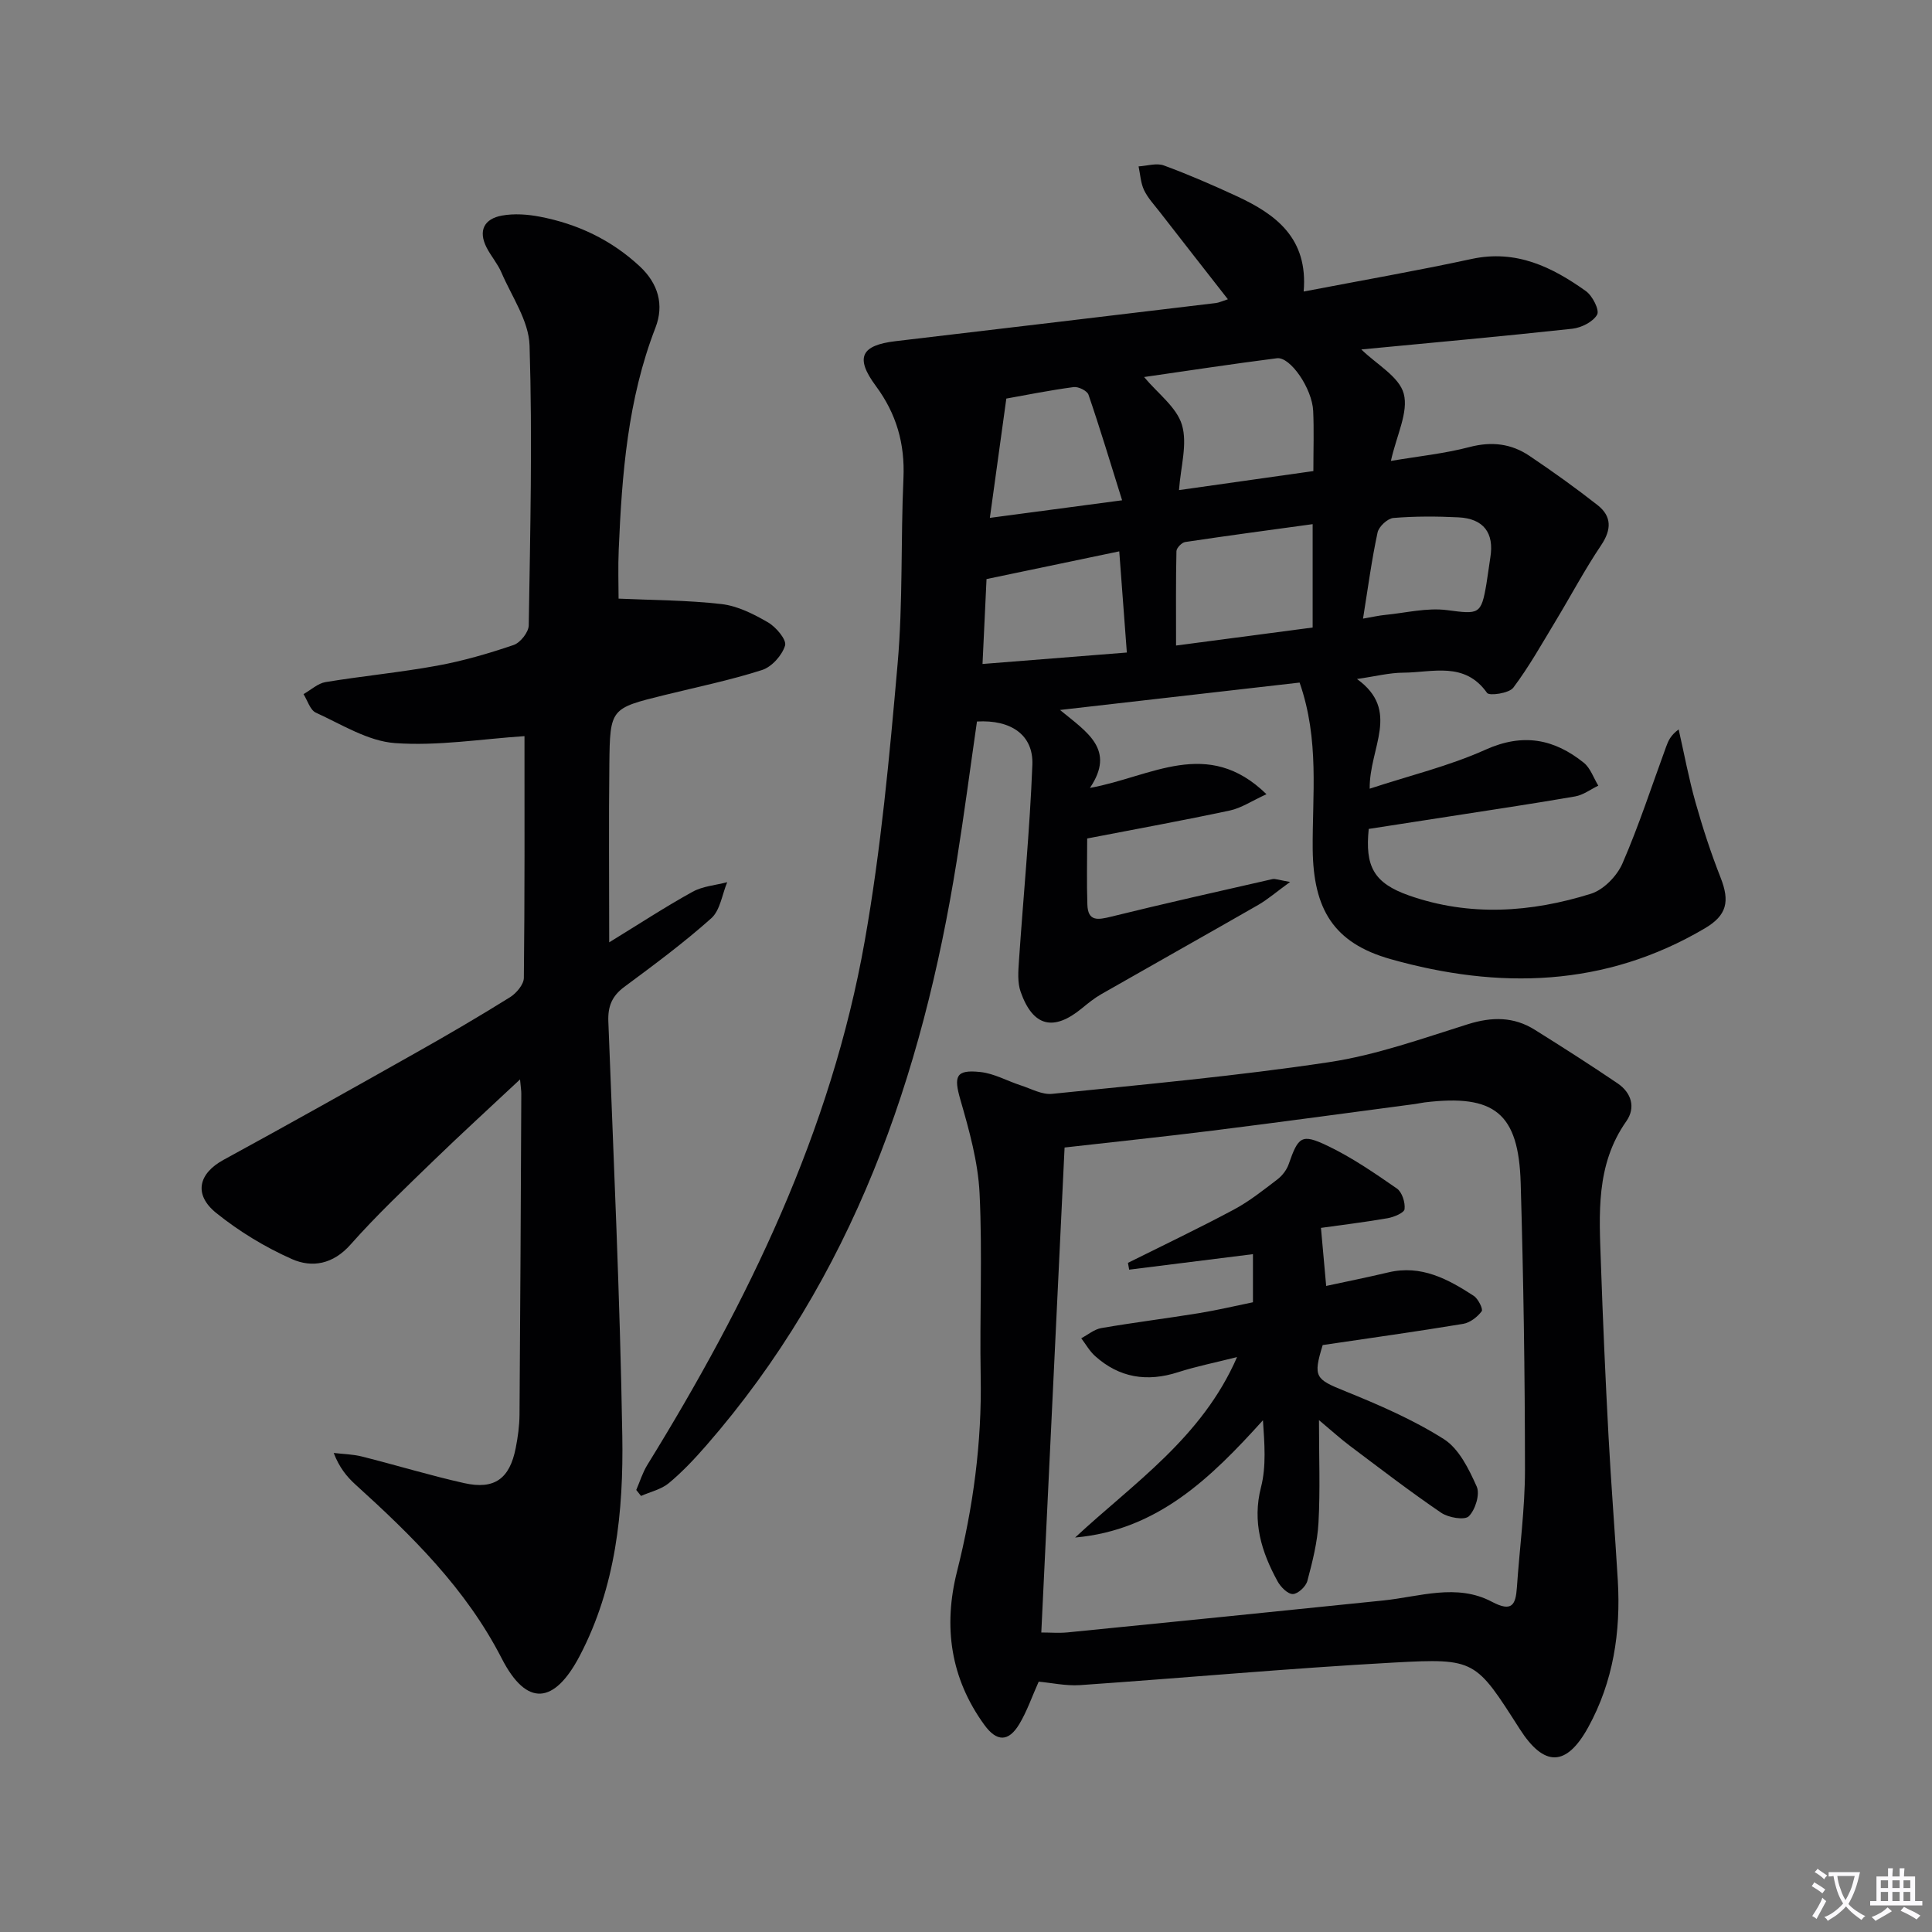
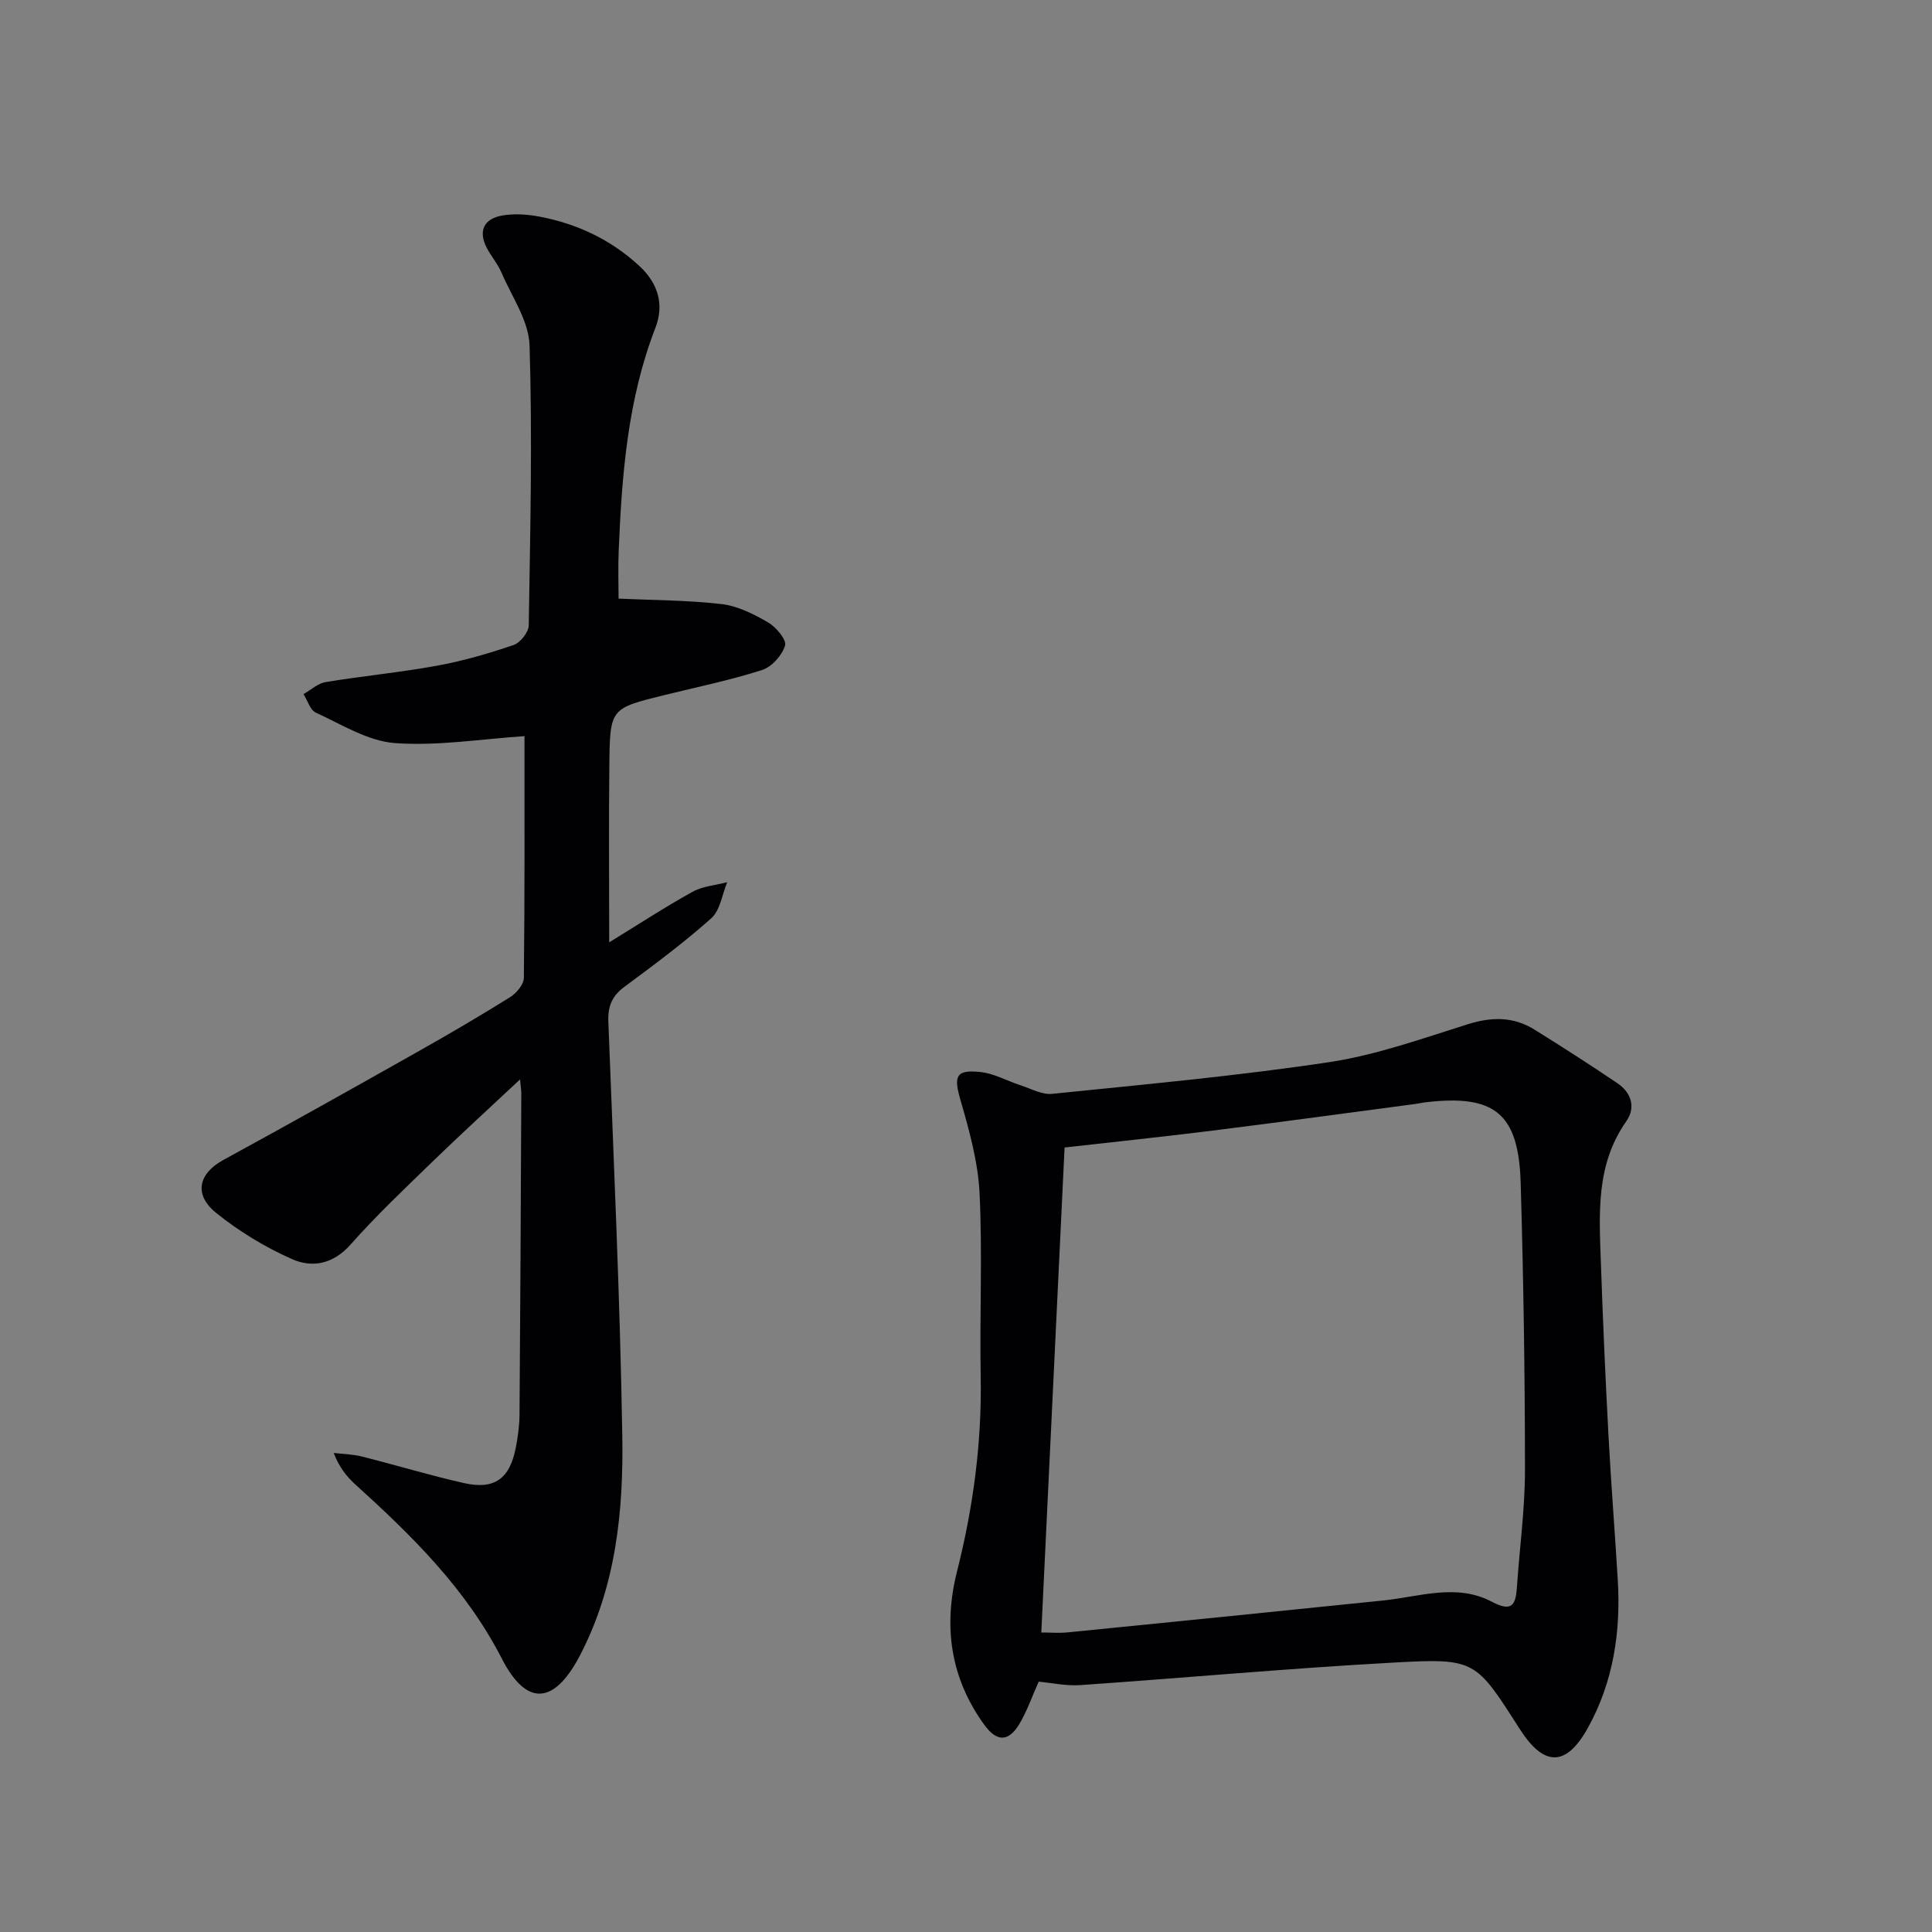
<svg xmlns="http://www.w3.org/2000/svg" enable-background="new 0 0 400 400" viewBox="0 0 400 400">
  <rect x="0" y="0" width="400" height="400" fill="#808080" stroke="none" />
-   <path d="m377.9 391.2c-.2.3-.4.5-.6.8-.7-.6-1.4-1-2.2-1.5.2-.3.4-.5.5-.8.6.4 1.4.8 2.3 1.5zm-1.8 6.1c-.2-.2-.5-.4-.9-.6.4-.6.8-1.2 1.2-1.9s.7-1.3.9-1.9c.3.3.5.5.8.7-.7 1.3-1.4 2.6-2 3.7zm2.2-9c-.3.3-.5.5-.6.8-.6-.6-1.3-1.1-2-1.5.3-.3.5-.5.6-.7.6.5 1.3.9 2 1.4zm.3.2v-.9h2 4.5c-.3 1.3-.6 2.5-1 3.6s-.9 2.1-1.4 3c.4.5 1 1 1.6 1.4s1.2.8 1.9 1.1c-.3.2-.5.4-.8.8-.4-.3-1-.7-1.6-1.2s-1.2-1.1-1.6-1.6c-.5.6-1.1 1.1-1.7 1.6s-1.4.9-2.1 1.4c-.1-.3-.3-.5-.7-.8.6-.2 1.2-.5 1.9-1s1.4-1.1 2-1.8c-.5-.8-.9-1.6-1.2-2.5s-.6-2-.8-3.2c-.4.1-.7.1-1 .1zm2.5 2.7c.3 1 .7 1.7 1 2.2.3-.5.6-1.1 1-2s.6-1.9.9-3h-3.2-.4c.1.9.3 1.8.7 2.8z" fill="#fbfafc" />
-   <path d="m396.5 388.5v1.5 3.6h1.5v.9c-.4 0-1 0-1.7 0h-7.9c-.5 0-.9 0-1.2 0v-.9h1.3v-3.5c0-.7 0-1.2 0-1.6h2.4c0-.8 0-1.4 0-1.7h1c0 .3-.1.8-.1 1.7h1.5c0-.8 0-1.4 0-1.7h1c0 .3-.1.9-.1 1.7zm-8.2 9.2c-.2-.3-.5-.5-.8-.8.8-.3 1.4-.6 1.9-.9s1-.7 1.4-1.1c.3.3.6.5.9.8-1.6 1-2.8 1.6-3.4 2zm2.6-6.8v-1.6h-1.5v1.6zm0 2.7v-1.9h-1.5v1.9zm2.4-2.7v-1.6h-1.5v1.6zm0 2.7v-1.9h-1.5v1.9zm.2 2 .7-.8c.4.2.9.5 1.6.8s1.3.7 1.8 1c-.3.3-.5.5-.8.8-.4-.3-1.5-1-3.3-1.8zm2-4.7v-1.6h-1.4v1.6zm0 2.7v-1.9h-1.4v1.9z" fill="#fbfafc" />
  <g fill="#010103">
-     <path d="m269.07 141.32c-16.21 1.85-32.19 3.68-49.61 5.67 5.61 4.62 11.57 8.18 6.2 16.14 12.7-2.29 24.32-10.63 36.55 1.3-3.05 1.4-5.2 2.86-7.55 3.37-9.55 2.04-19.17 3.79-29.57 5.8 0 4.49-.12 9.11.04 13.71.12 3.53 2.21 3.14 4.9 2.48 11.1-2.74 22.26-5.24 33.41-7.78.58-.13 1.27.18 3.66.59-2.92 2.12-4.65 3.63-6.59 4.75-10.81 6.2-21.68 12.3-32.5 18.48-1.43.82-2.74 1.88-4.03 2.94-5.87 4.83-10.14 3.78-12.67-3.44-.68-1.93-.49-4.25-.35-6.36.92-13.55 2.25-27.07 2.78-40.63.24-6.16-4.4-9.37-11.47-8.96-1.38 9.53-2.64 19.19-4.18 28.8-7.15 44.71-21.56 86.33-51.89 121.12-2.4 2.75-4.93 5.44-7.73 7.77-1.57 1.3-3.81 1.79-5.75 2.65-.33-.41-.66-.83-.99-1.24.75-1.73 1.31-3.59 2.29-5.18 20.84-33.76 38.06-69.12 45.02-108.51 3.35-18.93 5.12-38.17 6.8-57.35 1.12-12.74.63-25.62 1.21-38.42.32-7.16-1.45-13.35-5.73-19.13-4.36-5.89-3.03-8.42 4.14-9.26 22.1-2.59 44.2-5.25 66.29-7.89.63-.08 1.23-.38 2.47-.78-4.88-6.25-9.54-12.19-14.17-18.16-1.12-1.44-2.42-2.83-3.19-4.45-.7-1.48-.78-3.26-1.13-4.9 1.75-.1 3.71-.75 5.22-.2 5.14 1.89 10.19 4.09 15.16 6.39 8.07 3.75 14.74 8.68 13.8 19.72 12.1-2.32 23.5-4.31 34.8-6.75 9.18-1.98 16.61 1.65 23.62 6.65 1.37.97 2.87 3.93 2.34 4.88-.83 1.49-3.26 2.71-5.13 2.92-14.51 1.58-29.06 2.89-43.69 4.29 3.15 3.09 7.84 5.63 8.78 9.16 1.02 3.81-1.47 8.56-2.66 13.92 5.73-.97 11.12-1.52 16.3-2.88 4.56-1.19 8.61-.71 12.37 1.82 4.82 3.24 9.56 6.63 14.12 10.21 2.94 2.31 2.92 5.05.74 8.3-3.4 5.05-6.26 10.46-9.41 15.67-2.83 4.68-5.51 9.48-8.78 13.83-.87 1.16-4.96 1.74-5.43 1.08-4.66-6.59-11.3-4.22-17.33-4.19-2.91.01-5.81.77-9.6 1.31 9.11 6.57 2.52 14.19 2.63 22.71 8.27-2.72 16.45-4.69 23.99-8.08 7.74-3.48 14.18-2.24 20.34 2.71 1.38 1.11 2.02 3.14 3 4.74-1.59.77-3.12 1.94-4.79 2.23-8.82 1.53-17.68 2.84-26.53 4.22-5.36.84-10.72 1.66-16.21 2.51-.78 7.71.99 11.2 8.34 13.78 12.53 4.4 25.24 3.53 37.67-.36 2.62-.82 5.39-3.67 6.52-6.27 3.43-7.89 6.09-16.12 9.06-24.21.43-1.17.9-2.32 2.58-3.54 1.15 5.06 2.09 10.17 3.5 15.15 1.48 5.25 3.18 10.45 5.18 15.53 1.94 4.93 1.32 7.8-3.26 10.5-20.69 12.22-42.73 12.68-65.08 6.37-11.83-3.34-15.97-10.38-16.11-22.71-.1-11.24 1.44-22.62-2.71-34.54zm2.85-43.79c0-4.49.14-8.48-.04-12.45-.21-4.63-4.73-11.26-7.51-10.91-9.29 1.18-18.55 2.61-27.5 3.89 2.84 3.41 6.74 6.24 7.84 9.91 1.18 3.95-.27 8.68-.61 13.5 9.55-1.35 18.39-2.6 27.82-3.94zm-.15 10.99c-8.8 1.21-17.61 2.38-26.39 3.7-.71.11-1.79 1.22-1.81 1.89-.14 6.22-.08 12.44-.08 19.54 9.75-1.29 18.87-2.49 28.28-3.73 0-7.33 0-13.9 0-21.4zm-67.52 11.37c-.27 5.75-.53 11.25-.83 17.58 10.13-.8 19.76-1.57 29.88-2.37-.55-7.36-1.04-13.89-1.57-20.95-9.42 1.97-18.41 3.84-27.48 5.74zm28.07-16.31c-2.47-7.89-4.58-14.92-6.96-21.86-.28-.82-2.1-1.71-3.07-1.58-5.01.67-9.98 1.67-13.94 2.38-1.2 8.7-2.26 16.37-3.41 24.7 9.09-1.21 17.25-2.29 27.38-3.64zm49.88 24.5c2.03-.35 3.3-.65 4.59-.77 4.27-.42 8.65-1.53 12.81-.99 6.6.86 7.07.99 8.16-5.51.3-1.8.51-3.61.8-5.41.82-5.06-1.39-8.03-6.61-8.29-4.48-.22-9-.24-13.46.13-1.21.1-3.02 1.78-3.28 3.01-1.21 5.62-1.97 11.34-3.01 17.83z" />
    <path d="m128.07 123.94c7 .32 14.22.31 21.34 1.13 3.33.39 6.66 2.08 9.62 3.8 1.65.96 3.87 3.6 3.51 4.78-.62 2.04-2.76 4.43-4.77 5.07-6.61 2.12-13.45 3.52-20.21 5.19-11.15 2.75-11.27 2.74-11.4 14.31-.14 11.92-.03 23.84-.03 36.88 6.25-3.83 11.63-7.36 17.25-10.46 2.12-1.17 4.77-1.36 7.18-1.99-1.06 2.54-1.45 5.82-3.3 7.47-5.69 5.08-11.86 9.65-18 14.2-2.56 1.9-3.43 4.03-3.31 7.17 1.09 28.59 2.42 57.17 2.89 85.77.26 15.64-1.33 31.26-8.8 45.54-5.29 10.1-11 10.63-16.16.57-7.42-14.46-18.57-25.39-30.31-36.03-1.78-1.62-3.32-3.51-4.48-6.52 1.96.23 3.96.26 5.86.74 7.08 1.78 14.07 3.92 21.18 5.51 6.25 1.39 9.39-.92 10.64-7.25.45-2.27.77-4.61.79-6.93.17-22.15.27-44.31.37-66.46 0-.61-.1-1.22-.26-2.95-6.41 6.01-12.24 11.32-17.89 16.8-5.85 5.68-11.81 11.3-17.21 17.4-3.61 4.08-7.95 4.85-12.13 3-5.55-2.46-10.91-5.72-15.64-9.52-4.79-3.84-3.7-8.21 1.49-11.03 13.39-7.3 26.7-14.77 39.98-22.26 6.52-3.67 12.98-7.45 19.33-11.41 1.31-.82 2.84-2.63 2.86-4 .19-16.97.13-33.94.13-50.05-8.86.58-17.91 2.08-26.8 1.44-5.6-.4-11.04-3.86-16.39-6.3-1.19-.54-1.73-2.52-2.56-3.84 1.52-.86 2.95-2.22 4.56-2.49 7.69-1.27 15.46-2 23.12-3.4 5.36-.98 10.66-2.52 15.82-4.28 1.39-.47 3.11-2.65 3.13-4.07.31-19.32.77-38.65.17-57.95-.16-5.1-3.69-10.12-5.83-15.11-.78-1.81-2.14-3.37-3.05-5.13-1.82-3.54-.5-5.99 3.18-6.65 2.51-.45 5.27-.26 7.81.23 7.82 1.49 14.82 4.81 20.7 10.28 3.81 3.55 5.1 7.95 3.25 12.72-5.74 14.81-6.94 30.32-7.6 45.94-.16 3.61-.03 7.23-.03 10.14z" />
    <path d="m215.05 348.17c-1.41 3.14-2.42 6.13-4.01 8.78-2.23 3.71-4.66 3.72-7.24.17-7.01-9.65-8.54-20.34-5.66-31.76 3.35-13.27 5.16-26.71 4.9-40.44-.23-12.62.38-25.27-.23-37.87-.32-6.5-2.14-13.01-3.96-19.32-1.42-4.9-.99-6.33 4.12-5.78 2.85.3 5.56 1.85 8.36 2.76 2.15.69 4.41 1.98 6.5 1.76 19.14-1.96 38.33-3.7 57.34-6.56 9.76-1.47 19.27-4.89 28.75-7.86 4.95-1.55 9.47-1.59 13.85 1.16 5.77 3.61 11.51 7.27 17.14 11.09 2.87 1.95 3.79 5.02 1.79 7.86-6.36 9.04-5.6 19.23-5.25 29.37.41 11.96.94 23.92 1.58 35.87.53 9.95 1.33 19.89 1.92 29.83.63 10.65-.94 20.95-6.12 30.37-4.54 8.26-9.15 8.25-14.18.38-9.13-14.27-9.15-14.69-25.97-13.77-21.73 1.19-43.41 3.18-65.12 4.68-2.9.18-5.86-.48-8.51-.72zm.54-10.18c1.85 0 3.66.15 5.44-.02 21.8-2.17 43.59-4.36 65.38-6.61 7.53-.78 15.18-3.59 22.47.27 4.14 2.19 4.93.66 5.18-3 .55-8.11 1.67-16.22 1.67-24.34-.01-19.79-.31-39.58-.89-59.36-.42-14.49-5.43-18.44-19.88-16.69-.66.08-1.31.24-1.97.33-13.98 1.85-27.95 3.76-41.93 5.51-10.16 1.27-20.34 2.33-30.65 3.5-1.6 33.27-3.19 66.43-4.82 100.41z" />
-     <path d="m256.12 280.97c-4.61 1.16-8.48 1.93-12.21 3.13-6.42 2.07-12.16 1.17-17.19-3.35-1.14-1.02-1.92-2.44-2.86-3.68 1.39-.73 2.7-1.86 4.17-2.11 6.7-1.15 13.45-1.99 20.17-3.08 3.75-.61 7.46-1.49 11.21-2.26 0-3.59 0-6.92 0-9.96-8.86 1.11-17.25 2.16-25.63 3.21-.08-.47-.17-.94-.25-1.41 7.32-3.65 14.71-7.17 21.93-11.03 3.2-1.71 6.1-4.03 9-6.24 1-.76 1.91-1.94 2.33-3.11 2.01-5.76 2.65-6.44 8.05-3.86 5.05 2.41 9.75 5.65 14.37 8.85 1.08.75 1.75 2.89 1.59 4.27-.09.77-2.21 1.65-3.52 1.88-4.99.86-10.03 1.47-13.79 2 .4 4.39.72 7.96 1.08 12.02 3.92-.85 8.42-1.75 12.89-2.81 6.79-1.61 12.33 1.39 17.66 4.86.92.6 1.98 2.75 1.65 3.19-.89 1.19-2.41 2.37-3.84 2.61-9.65 1.6-19.35 2.95-29.08 4.39-2.04 6.63-1.5 7.06 4.58 9.52 7.04 2.85 14.12 5.91 20.5 9.95 3.14 1.99 5.19 6.21 6.81 9.83.71 1.59-.29 4.81-1.64 6.15-.87.86-4.22.29-5.72-.73-6.45-4.39-12.64-9.15-18.88-13.84-1.95-1.46-3.75-3.11-6.42-5.34 0 7.73.27 14.49-.1 21.21-.22 4.07-1.25 8.13-2.31 12.1-.31 1.16-1.96 2.69-3.01 2.7-1.06.01-2.51-1.46-3.15-2.63-3.33-6.08-5.28-12.29-3.43-19.5 1.11-4.33.72-9.05.4-13.85-10.79 11.95-21.85 22.77-38.89 24.28 12.11-11.27 26.25-20.63 33.53-37.36z" />
  </g>
</svg>